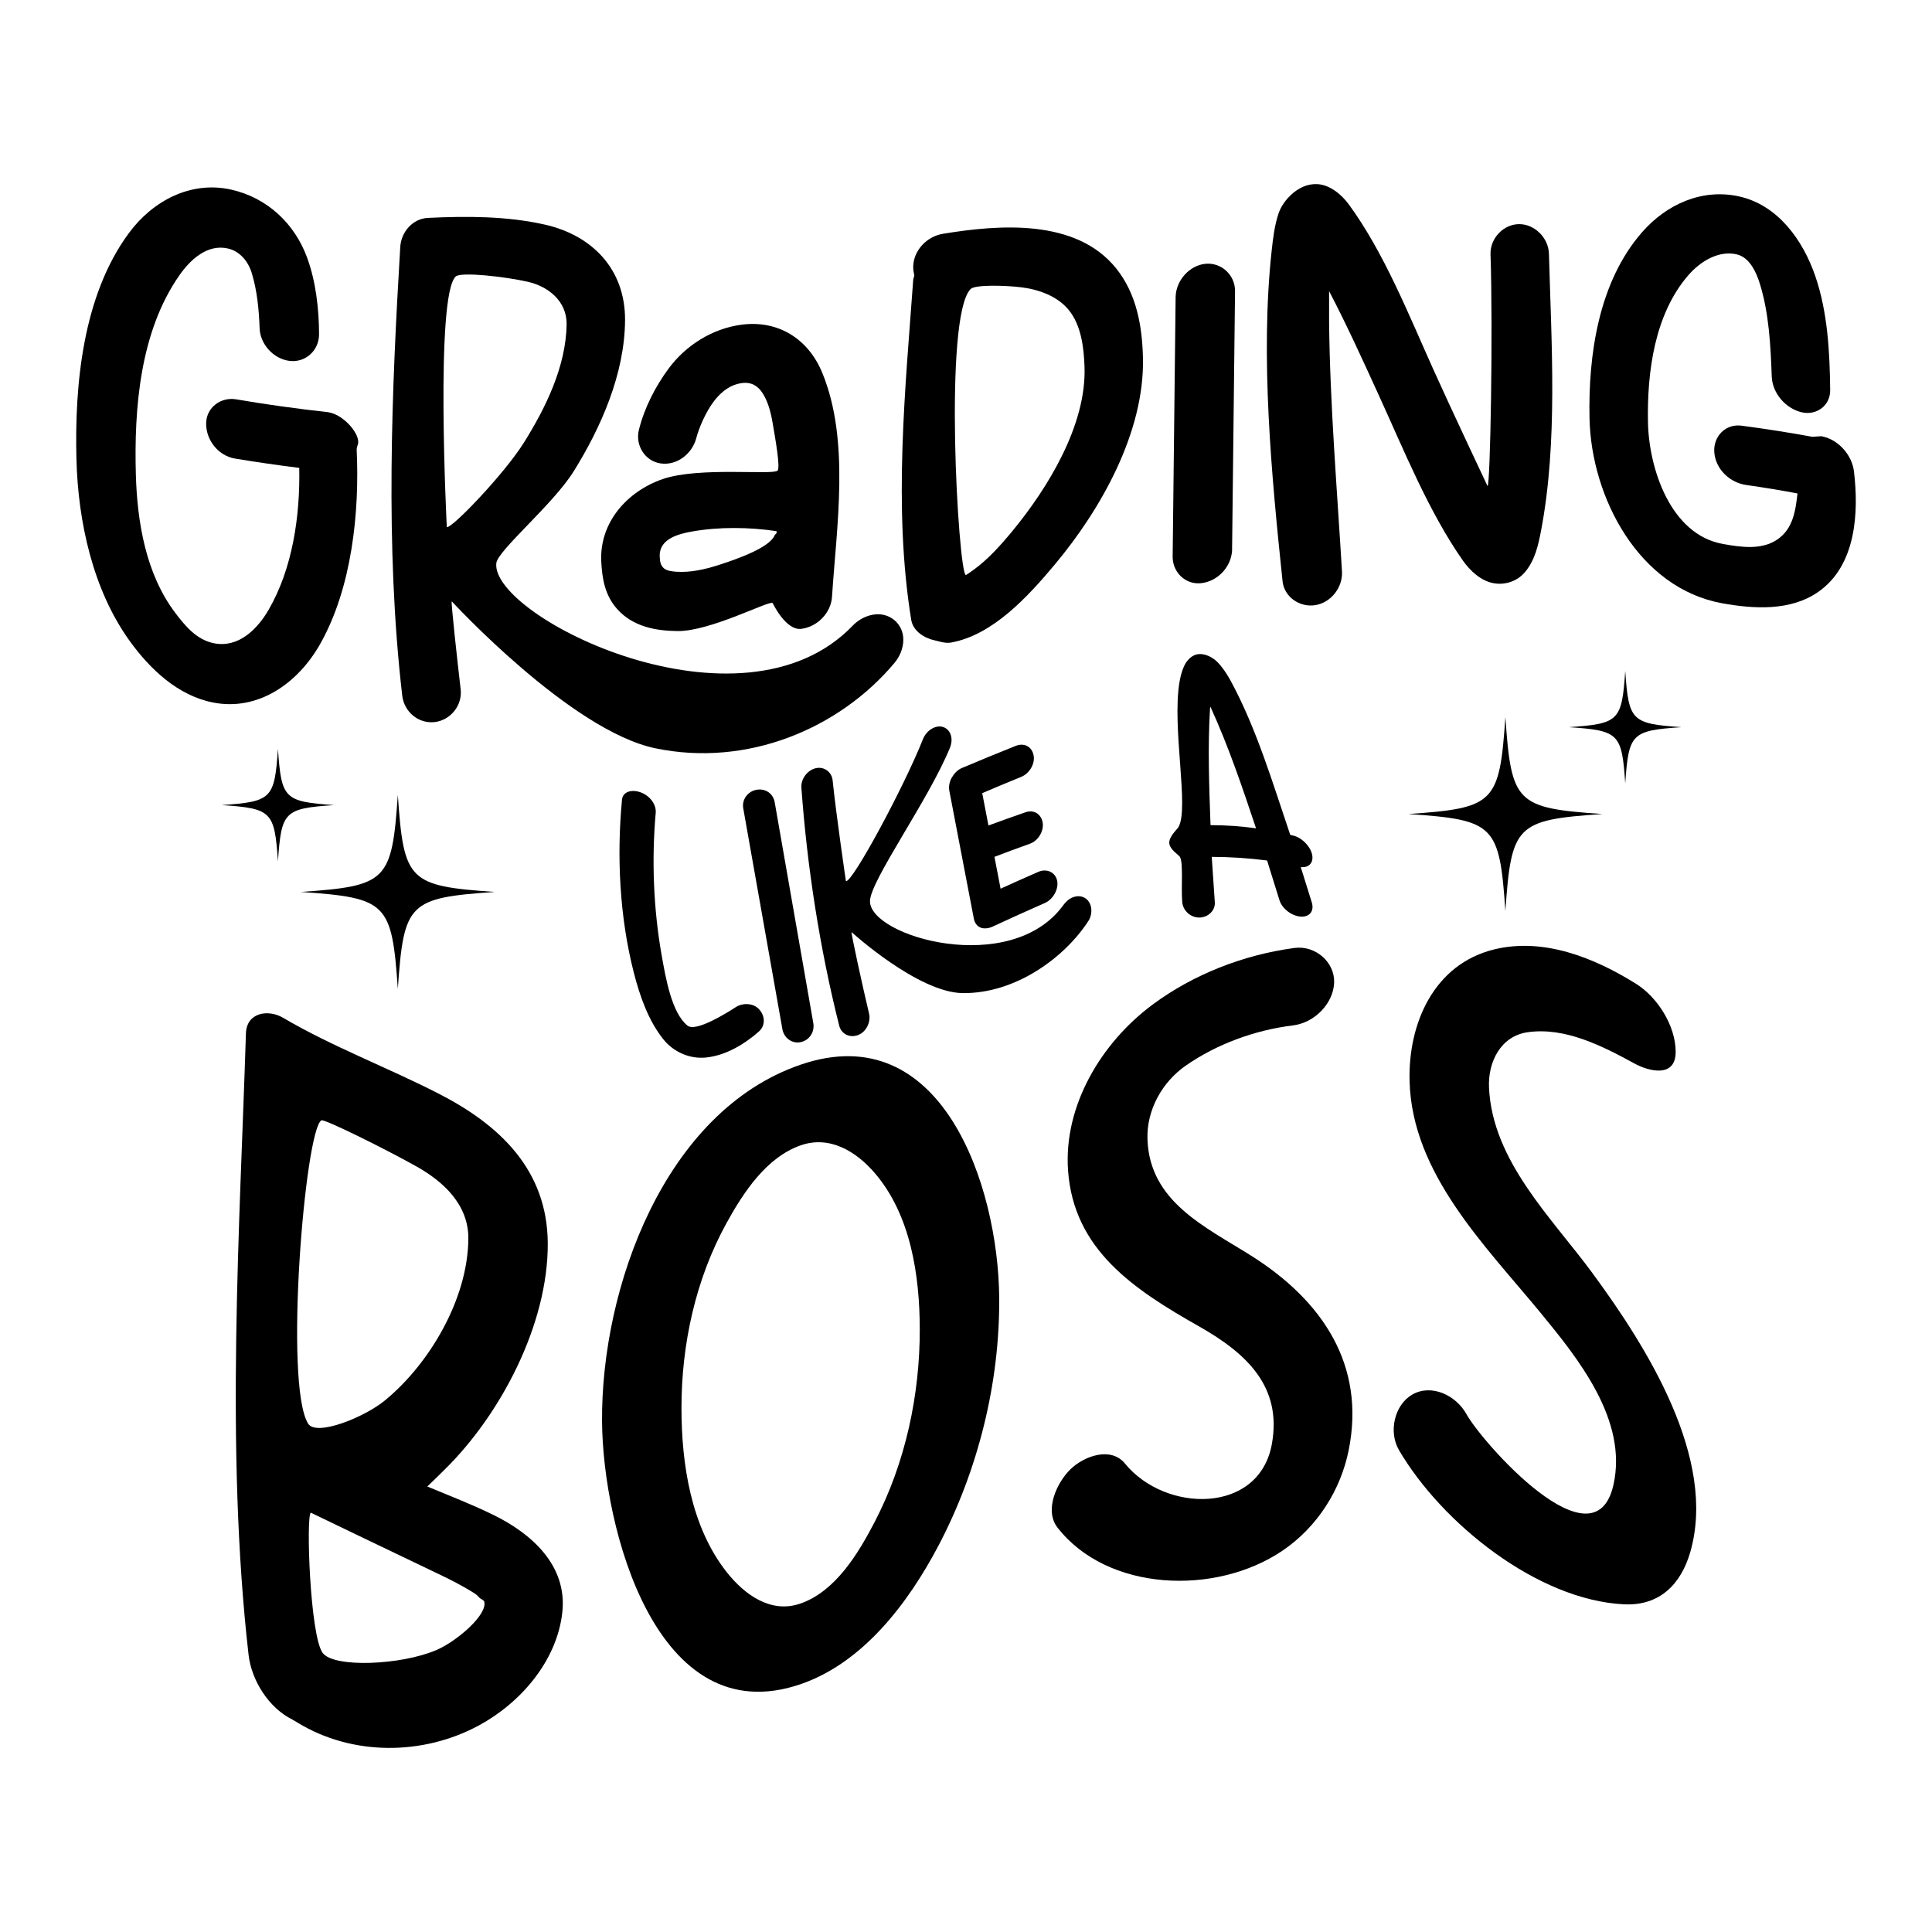
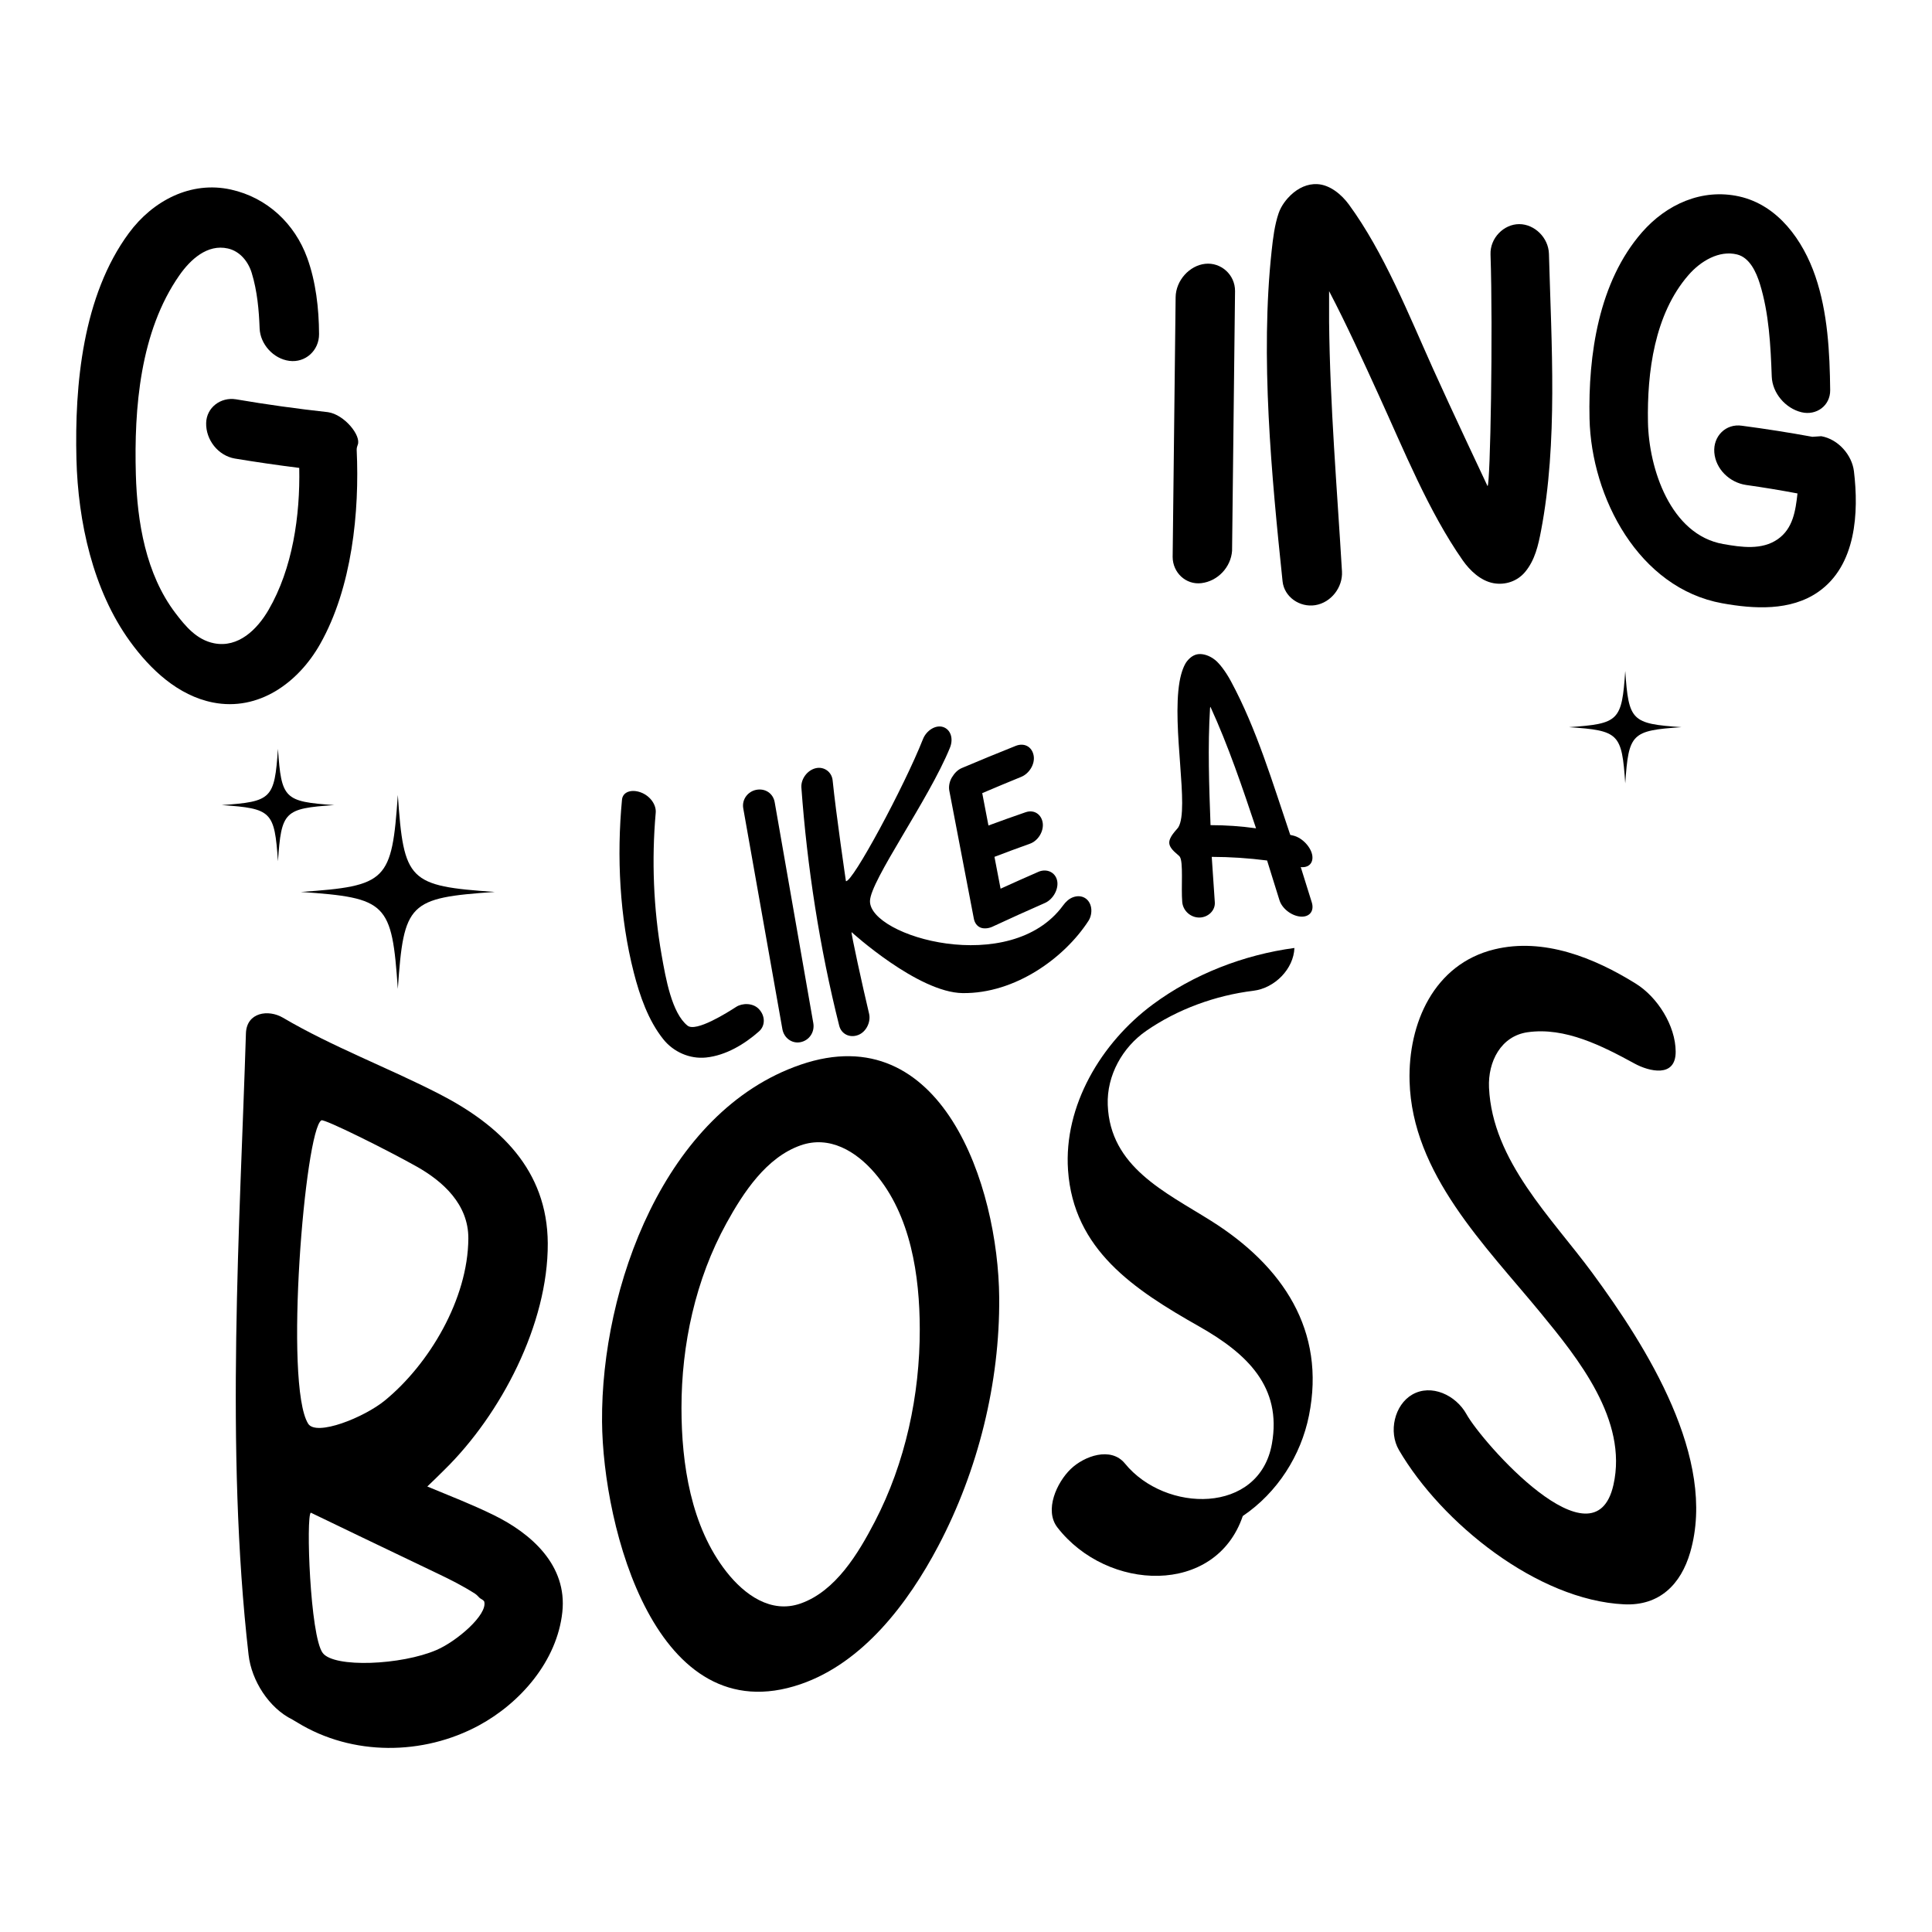
<svg xmlns="http://www.w3.org/2000/svg" id="Layer_1" x="0px" y="0px" width="1000px" height="1000px" viewBox="0 0 1000 1000" xml:space="preserve">
  <g>
    <g>
      <g>
        <path d="M67.239,331.922c-19.167-26.491-26.858-61.92-27.677-94.31c-0.967-38.246,3.186-84.517,27.167-117 c12.322-16.69,31.99-27.105,52.794-22.498c18.796,4.163,33.052,17.685,39.469,35.311c4.477,12.3,6.094,26.234,6.15,39.533 c0.036,8.442-7.044,14.911-15.378,13.83c-8.343-1.082-15.078-8.763-15.378-16.769c-0.356-9.521-1.233-19.393-4.098-28.762 c-1.789-5.848-6.069-11.215-12.304-12.635c-10.653-2.428-19.43,5.72-25.115,13.849c-20.425,29.207-23.507,68.96-22.553,103.079 c0.69,24.675,5.171,51.655,20.502,71.798c5.246,6.893,11.037,13.839,19.989,15.61c12.579,2.488,22.355-7.218,28.194-17.27 c12.47-21.467,16.391-48.767,15.891-73.501c-11.146-1.396-22.237-3.003-33.318-4.841c-8.701-1.495-15.075-9.726-14.866-18.394 c0.195-8.079,7.556-13.513,15.378-12.28c15.836,2.705,31.7,4.913,47.669,6.664c8.492,1.219,17.424,12.239,15.378,16.996 c-0.167,0.388-0.559,1.554-0.513,2.53c1.511,31.957-2.369,71.3-18.965,100.579c-11.366,20.05-31.831,34.792-55.357,30.184 C92.044,360.049,77.674,346.344,67.239,331.922z" />
-         <path d="M221.521,112.782c20.231-0.97,40.93-0.946,60.485,3.475c24.458,5.527,41.666,23.013,41.52,49.453 c-0.153,27.833-12.537,55.721-26.655,78.357c-10.609,17.01-39.244,40.841-39.98,47.409 c-3.093,27.6,126.644,92.625,184.526,32.306c2.885-3.006,6.699-5.044,10.765-5.674c8.237-1.276,15.428,4.683,15.376,13.088 c-0.029,4.584-2.014,8.871-4.613,11.968c-28.556,34.024-76.179,54.071-123.792,44.139c-43.767-9.13-105.33-76.06-105.33-76.06 c-0.493,0.171,2.885,30.604,4.614,45.608c0.943,8.18-5.171,15.874-13.328,16.879c-8.42,1.038-15.935-5.229-16.916-13.68 c-8.966-77.205-5.411-158.598-1.024-232.228C207.624,120.186,213.472,113.168,221.521,112.782z M271.241,228.991 c11.145-17.823,21.713-39.272,22.042-61.075c0.182-12.086-9.649-19.687-19.992-22.046c-11.867-2.708-34.711-5.264-37.417-2.756 c-10.705,9.92-4.613,129.678-4.613,129.678C233.507,273.949,260.869,245.58,271.241,228.991z M343,247.972 c18.682-6.46,56.914-1.964,59.458-4.38c1.53-1.452-1.136-16.458-2.563-24.78c-1.03-6.01-2.518-11.139-5.125-15.225 c-2.382-3.734-5.676-5.969-10.764-5.307c-7.964,1.036-13.618,7.292-17.429,13.857c-4.447,7.659-6.15,14.528-6.15,14.528 c-2.129,8.217-10.003,14.403-18.453,13.207c-8.154-1.154-13.273-9.423-11.276-17.387c2.896-11.546,8.479-22.361,15.377-31.716 c8.827-11.972,22.655-20.786,37.93-22.732c18.912-2.409,34.334,7.427,41.52,24.743c14.59,35.168,7.418,80.055,5.125,116.144 c-0.523,8.235-7.522,15.516-15.889,16.566c-8.087,1.014-14.825-13.362-14.867-13.39c-1.958-1.306-32.277,14.726-49.208,14.541 c-11.342-0.125-23.094-2.264-31.264-11.43c-6.28-7.045-7.747-15.58-8.204-24.47C310.184,270.549,324.484,254.374,343,247.972z M343.512,294.054c1.539,1.384,4.175,1.721,6.665,1.882c7.288,0.472,14.691-1.231,21.528-3.403 c9.917-3.152,26.636-9.119,29.217-15.421c0.121-0.295,0.515-0.582,1.027-1.162c0-0.41-0.001-0.615-0.001-1.025 c-14.322-2.119-29.715-2.279-43.569,0.149c-6.755,1.185-16.992,3.626-16.915,12.517 C341.49,290.641,341.975,292.669,343.512,294.054z" />
-         <path d="M483.438,331.36c-4.794-1.063-10.821-4.566-11.788-10.521c-9.502-58.487-2.932-120.74,1.023-175.967 c0.068-0.949,0.703-1.89,0.513-2.639c-0.2-0.788-0.525-2.498-0.513-4.022c0.072-8.555,7.02-15.82,15.377-17.195 c29.117-4.79,68.904-7.979,89.7,17.94c10.613,13.226,13.461,29.984,13.84,46.289c0.889,38.255-21.633,78.286-45.619,106.933 c-13.697,16.36-32.071,36.605-53.819,40.421C489.156,333.124,485.624,331.845,483.438,331.36z M503.939,294.923 c7.37-5.281,14.192-12.927,19.991-19.951c18.5-22.403,38.443-55.024,37.419-84.994c-0.339-9.893-1.619-21.477-8.203-29.563 c-5.846-7.182-15.646-10.644-24.602-11.721c-8.463-1.017-23.855-1.419-26.144,0.892c-14.225,14.362-6.371,145.948-2.558,148.012 C500.124,297.75,502.987,295.605,503.939,294.923z" />
        <path d="M606.962,288.307c0.524-44.831,1.027-89.661,1.54-134.491c0.123-8.607,7.131-16.426,15.377-17.273 c8.067-0.829,15.427,5.613,15.375,14.122c-0.508,44.822-1.031,89.644-1.538,134.465c-0.632,8.535-7.479,15.7-15.89,16.709 C613.771,302.807,607.013,296.371,606.962,288.307z" />
        <path d="M663.853,300.884c-5.73-54.73-11.604-116.267-5.639-171.169c0.691-6.365,1.507-13.187,3.588-19.313 c1.425-4.194,4.343-7.557,6.15-9.291c4.099-3.929,8.866-6.047,13.839-5.81c6.567,0.315,12.604,5.374,16.401,10.565 c18.111,24.752,30.862,56.781,43.57,85.058c9.126,20.312,28.189,60.682,28.189,60.682c1.439-0.283,2.866-80.375,1.539-119.936 c-0.284-8.456,6.86-15.672,14.865-15.662c7.918,0.01,15.146,7.018,15.374,15.385c1.298,47.029,4.651,97.527-4.099,143.352 c-1.434,7.511-3.126,15.129-8.2,21.255c-4.027,4.861-10.301,6.961-16.402,5.855c-6.586-1.194-12.211-6.518-15.89-11.774 c-17.728-25.332-30.521-57.181-43.568-85.71c-8.247-18.035-16.437-36.097-25.631-53.682c0,6.355,0,9.534,0,15.89 c0.44,43.103,4.175,87.088,6.665,129.192c0.483,8.174-5.607,16.144-13.838,17.459 C672.754,314.51,664.701,308.995,663.853,300.884z" />
        <path d="M822.738,216.665c-0.732-32.823,4.672-70.708,27.168-96.443c12.613-14.429,30.973-22.811,50.231-18.556 c20.23,4.47,33.143,22.826,39.468,41.276c6.426,18.737,7.471,39.448,7.69,58.981c0.091,8.105-7.216,13.301-14.864,11.447 c-8.256-2-15.065-9.86-15.379-18.498c-0.581-15.979-1.418-32.706-6.15-47.979c-1.884-6.075-5.29-13.563-11.79-15.182 c-9.281-2.312-18.86,3.43-25.116,10.604c-17.692,20.295-21.494,50.437-21.015,76.156c0.444,23.833,11.56,58.318,38.955,63.124 c9.366,1.642,19.956,3.236,28.191-2.481c7.91-5.493,9.246-14.68,10.252-23.71c-8.849-1.669-17.736-3.134-26.654-4.392 c-8.458-1.265-15.729-8.188-16.402-16.865c-0.646-8.302,5.917-15.053,14.354-13.78c12.191,1.608,24.297,3.506,36.392,5.722 c1.846-0.133,2.768-0.196,4.613-0.313c8.756,1.542,15.898,9.698,16.915,18.166c2.542,21.163,1.249,48.661-18.451,62.41 c-14.384,10.038-33.392,8.859-49.719,5.907C848.256,304.454,823.652,257.544,822.738,216.665z" />
      </g>
    </g>
    <g>
      <g>
        <path d="M146.48,526.779c25.55,15.048,54.176,25.733,80.857,39.442c31.192,16.027,55.997,39.242,56.188,77.319 c0.209,41.873-24.328,88.622-53.447,117.183c-3.563,3.546-5.347,5.286-8.91,8.688c11.472,4.759,23.128,9.284,34.262,14.732 c19.563,9.573,38.25,26.013,35.633,50.284c-2.737,25.392-21.775,47.074-43.17,58.644c-28.851,15.604-65.471,15.923-93.875-1.437 c-1.097-0.641-1.646-0.965-2.742-1.623c-12.014-5.931-21.075-20.03-22.613-33.464c-12.182-106.407-4.415-223.764-1.37-321.666 C127.633,523.959,138.879,522.303,146.48,526.779z M199.243,724.856c22.862-18.752,42.977-52.381,43.17-83.789 c0.108-17.746-13.236-29.654-26.724-37.244c-15.535-8.74-47.86-24.808-49.336-23.947c-8.498,4.952-19.444,136.895-6.854,157.025 C163.682,743.584,188.42,733.734,199.243,724.856z M225.967,854.023c10.555-4.554,26.509-18.289,24.667-25.051 c-0.153-0.563-1.662-1.44-2.054-1.648c-0.588-0.312-1.373-1.587-2.741-2.46c-6.127-3.91-12.742-7.271-19.188-10.333 c-21.604-10.262-65.782-31.579-65.782-31.579c-2.525,1.685-0.433,63.845,6.168,72.622 C172.927,863.407,207.776,861.874,225.967,854.023z" />
        <path d="M311.617,735.843c-0.537-69.334,32.402-160.646,102.784-184.771c73.076-25.049,102.296,62.642,102.785,120.518 c0.37,44.045-10.923,89.509-31.508,128.564c-15.665,29.72-39.026,60.505-71.277,71.572 C339.469,897.438,312.04,790.417,311.617,735.843z M376.029,813.589c9.293,11.827,22.988,21.785,38.372,16.372 c18.122-6.379,29.82-25.845,38.373-42.296c15.924-30.623,23.353-65.701,23.297-99.689c-0.045-27.565-4.586-59.033-23.297-80.81 c-9.707-11.299-23.432-19.578-38.373-14.329c-17.708,6.219-29.573,24.278-38.372,40.25 c-16.08,29.188-23.324,62.968-23.298,95.751C352.754,757.641,357.563,790.092,376.029,813.589z" />
-         <path d="M547.332,790.627c-6.946-8.953-0.336-23.301,6.851-30.247c6.916-6.686,20.787-11.812,28.098-2.848 c20.898,25.633,69.536,26.396,76.056-10.214c5.249-29.468-12.811-46.673-37.686-60.764 c-33.776-19.133-64.984-39.688-67.838-80.847c-2.309-33.31,17.076-65.944,43.854-85.793c21.071-15.617,47-25.721,73.318-29.245 c10.933-1.465,20.936,7.413,20.562,17.924c-0.388,10.812-10.126,20.789-21.247,22.151c-19.683,2.411-39.35,9.586-55.501,20.782 c-12.17,8.438-20.456,22.974-19.869,38.338c1.225,32.081,29.609,44.963,53.445,59.942 c37.297,23.441,59.514,56.909,50.707,100.789c-4.147,20.667-16.264,39.837-34.261,52.027 C629.206,826.064,573.123,823.87,547.332,790.627z" />
+         <path d="M547.332,790.627c-6.946-8.953-0.336-23.301,6.851-30.247c6.916-6.686,20.787-11.812,28.098-2.848 c20.898,25.633,69.536,26.396,76.056-10.214c5.249-29.468-12.811-46.673-37.686-60.764 c-33.776-19.133-64.984-39.688-67.838-80.847c-2.309-33.31,17.076-65.944,43.854-85.793c21.071-15.617,47-25.721,73.318-29.245 c-0.388,10.812-10.126,20.789-21.247,22.151c-19.683,2.411-39.35,9.586-55.501,20.782 c-12.17,8.438-20.456,22.974-19.869,38.338c1.225,32.081,29.609,44.963,53.445,59.942 c37.297,23.441,59.514,56.909,50.707,100.789c-4.147,20.667-16.264,39.837-34.261,52.027 C629.206,826.064,573.123,823.87,547.332,790.627z" />
        <path d="M724.116,750.589c-5.567-9.513-2.332-23.446,6.852-28.75c9.867-5.699,22.613,0.251,28.096,10.167 c8.001,14.466,66.168,80.5,76.057,36.55c7.543-33.526-18.344-65.469-37.687-89.003c-28.65-34.857-66.53-71.972-67.837-119.878 c-0.821-30.069,12.685-60.688,43.855-68.278c25.517-6.216,51.698,4.303,73.316,17.78c11.138,6.943,20.476,21.667,20.562,35.112 c0.088,13.829-13.862,10.257-21.246,6.228c-16.576-9.047-36.029-19.069-55.502-16.219c-13.65,2-20.488,15.131-19.869,28.674 c1.737,37.963,32.501,67.399,53.446,95.86c28.185,38.3,64.719,96.153,50.705,144.597c-4.792,16.572-15.871,27.854-34.262,26.967 C795.749,828.23,746.223,788.358,724.116,750.589z" />
      </g>
    </g>
    <g>
      <g>
        <path d="M343.344,537.939c-7.771-9.694-12.194-22.443-15.291-34.53c-7.351-28.702-8.897-60.099-6.11-89.499 c0.387-4.087,4.923-5.536,9.718-3.771c4.796,1.765,8.111,6.341,7.735,10.567c-2.174,24.433-1.146,49.72,3.02,73.423 c2.194,12.487,5.299,30.191,13.431,36.729c4.378,3.521,20.638-6.751,25.228-9.719c3.083-1.993,8.592-2.133,11.692,1.11 c3.374,3.529,3.451,8.633,0.067,11.618c-7.493,6.61-17.104,12.426-27.37,13.495C356.95,548.251,348.555,544.441,343.344,537.939z " />
        <path d="M404.958,532.649c-6.754-38.083-13.502-76.169-20.252-114.254c-0.809-4.626,2.398-8.74,6.739-9.579 c4.612-0.892,8.73,1.813,9.539,6.439c6.658,38.1,13.321,76.198,19.979,114.298c0.809,4.627-2.072,8.995-6.684,9.888 C409.938,540.281,405.767,537.277,404.958,532.649z" />
        <path d="M555.408,464.404c4.482-1.638,8.54,0.734,9.349,5.36c0.428,2.45-0.209,5.071-1.332,6.809 c-12.412,19.204-37.923,37.79-65.164,37.454c-23.135-0.286-57.486-31.563-57.486-31.563c-0.393,0.187,5.717,28.217,9.057,42.19 c1.018,4.26-1.438,9.454-5.638,11.06c-4.459,1.706-8.746-0.576-9.811-4.793c-10.094-39.963-16.661-82.653-19.586-123.266 c-0.318-4.406,3.043-9.037,7.499-10.049c4.204-0.956,8.231,1.909,8.675,6.31c1.715,17.056,6.874,52.161,6.874,52.161 c3.321,0.964,30.257-49.122,39.876-73.502c1.765-4.472,6.536-7.529,10.399-6.285s5.538,5.888,3.563,10.749 c-10.888,26.776-41.232,68.778-41.379,79.352c-0.255,18.417,72.782,39.448,99.955,2.252 C551.614,466.784,553.3,465.174,555.408,464.404z M492.686,402.412c1.31-2.187,2.961-3.925,5.046-4.832 c9.298-3.927,18.616-7.782,27.995-11.512c4.454-1.787,8.489,0.446,9.298,5.072c0.762,4.355-2.298,9.302-6.491,10.983 c-6.735,2.745-13.438,5.548-20.13,8.4c1.285,6.704,1.931,10.055,3.214,16.759c6.399-2.361,12.816-4.67,19.269-6.881 c4.502-1.522,8.204,1.233,8.82,5.535c0.608,4.241-2.298,9.311-6.799,10.838c-6.085,2.167-12.141,4.421-18.176,6.726 c1.265,6.596,1.899,9.894,3.166,16.489c6.569-2.993,13.153-5.933,19.771-8.818c4.193-1.678,8.608,0.288,9.519,4.708 c0.863,4.2-1.991,9.465-6.138,11.41c-9.238,4.04-18.406,8.211-27.554,12.453c-2.084,0.905-4.455,1.055-6.113,0.319 c-1.792-0.796-2.966-2.516-3.347-4.692c-4.231-22.073-8.463-44.146-12.696-66.219 C490.96,406.973,491.479,404.425,492.686,402.412z" />
        <path d="M611.928,466.907c-0.661-7.608,0.676-20.801-1.307-23.523c-0.771-1.058-4.967-3.59-5.384-6.745 c-0.451-3.414,3.932-7.206,4.69-8.473c5.768-9.62-3.462-51.343,0.592-75.234c0.875-5.155,2.478-8.887,3.765-10.541 c1.826-2.348,3.873-3.6,6.062-3.812c2.469-0.237,5.694,0.686,8.674,3.088c1.974,1.592,5.172,5.515,8.077,10.899 c13.408,24.846,21.701,52.946,30.737,79.584c0.583,0.129,0.873,0.194,1.459,0.328c4.968,1.142,9.364,6.248,9.949,10.364 c0.564,3.971-1.972,6.396-5.972,5.966c1.914,6.111,3.82,12.225,5.729,18.337c1.349,4.505-1.276,7.594-5.736,7.293 c-4.68-0.315-9.676-4.115-11.027-8.521c-2.091-6.817-4.306-13.668-6.39-20.525c-9.602-1.23-18.975-1.847-28.653-1.88 c0.504,7.85,1.106,15.811,1.59,23.539c0.269,4.317-3.529,7.778-7.881,7.867C616.325,475.013,612.323,471.458,611.928,466.907z M650.129,428.735c-7.099-21.211-14.282-42.554-23.617-62.909c-0.074,0.214-0.111,0.322-0.187,0.537 c-1.244,20.205-0.486,40.522,0.242,60.73C634.446,427.1,642.325,427.639,650.129,428.735z" />
      </g>
    </g>
    <g>
      <g>
-         <path d="M779.184,371.152c-3.075,44.609-5.573,47.101-50.181,50.183c44.607,3.071,47.105,5.577,50.181,50.188 c3.082-44.611,5.58-47.117,50.195-50.188C784.764,418.253,782.266,415.762,779.184,371.152z" />
        <path d="M841.224,347.276c-1.78,25.869-3.23,27.311-29.099,29.1c25.868,1.78,27.318,3.233,29.099,29.102 c1.792-25.869,3.236-27.322,29.108-29.102C844.46,374.587,843.016,373.145,841.224,347.276z" />
      </g>
      <g>
        <path d="M205.913,411.483c3.074,44.61,5.571,47.101,50.181,50.183c-44.609,3.071-47.107,5.578-50.181,50.187 c-3.084-44.609-5.583-47.116-50.197-50.187C200.33,458.584,202.829,456.094,205.913,411.483z" />
        <path d="M143.87,387.608c1.782,25.869,3.232,27.311,29.102,29.1c-25.87,1.78-27.32,3.233-29.102,29.102 c-1.79-25.868-3.233-27.322-29.106-29.102C140.636,414.919,142.08,413.477,143.87,387.608z" />
      </g>
    </g>
  </g>
</svg>